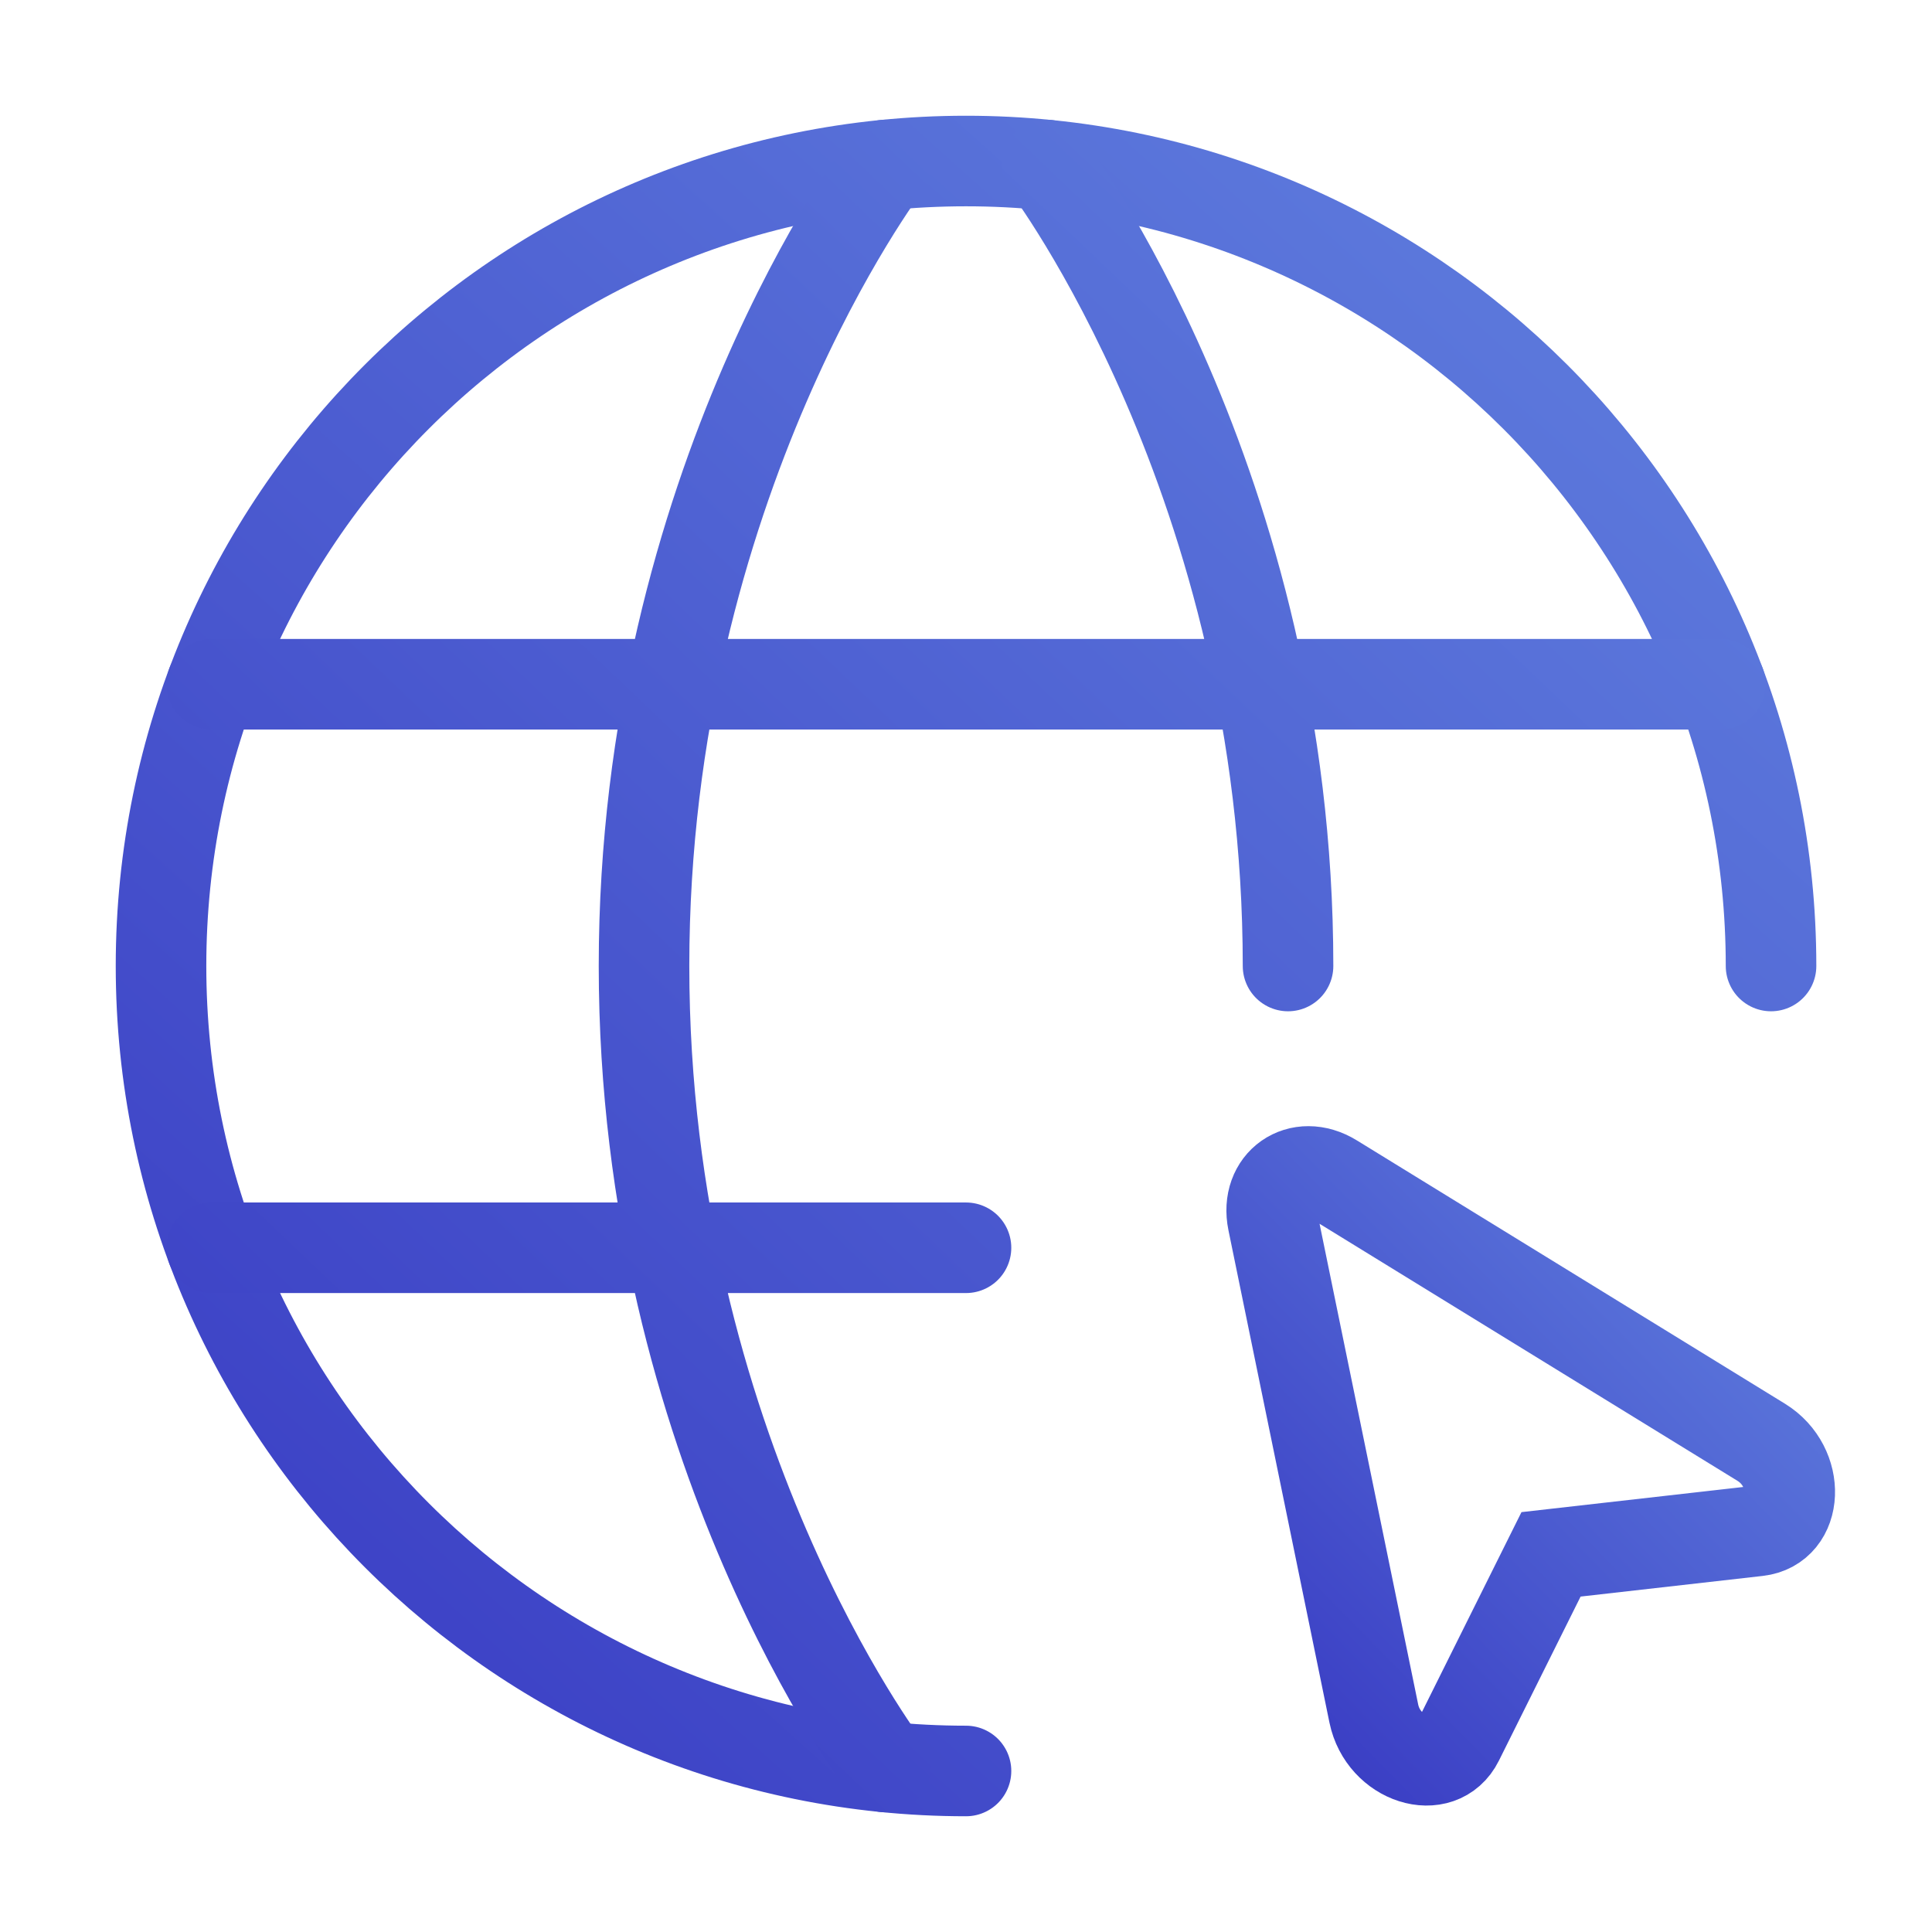
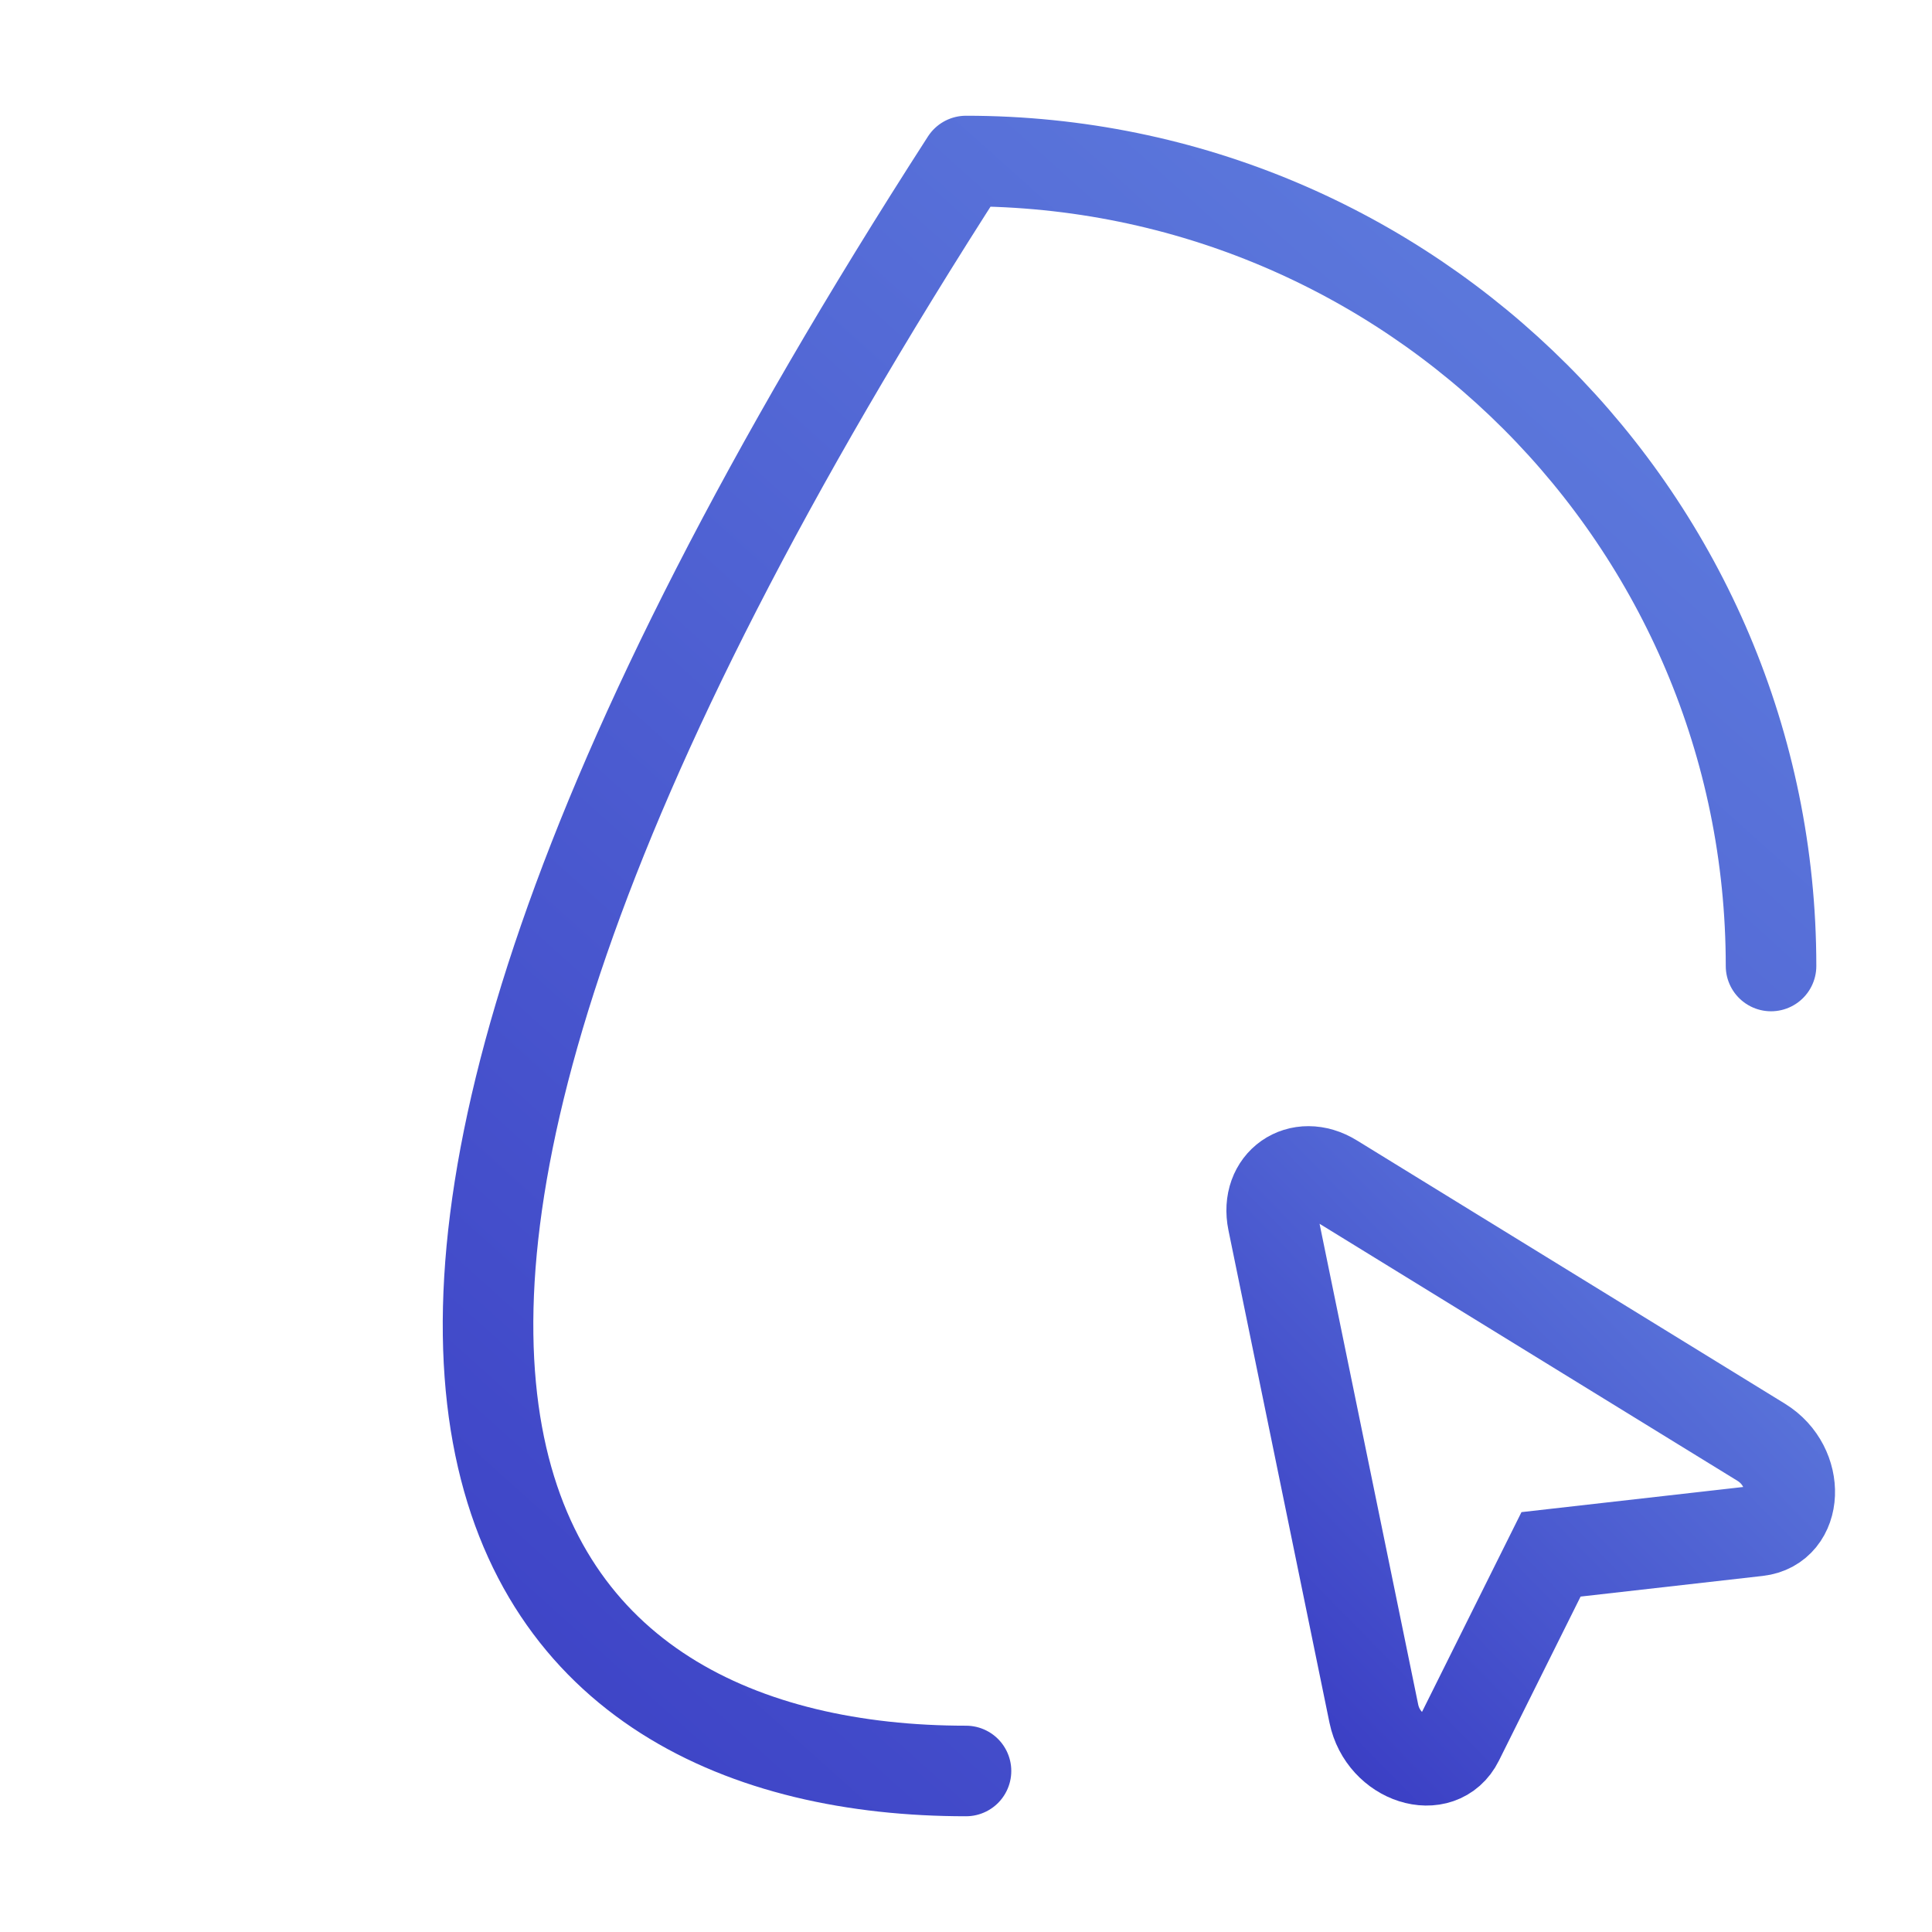
<svg xmlns="http://www.w3.org/2000/svg" width="32" height="32" viewBox="0 0 32 32" fill="none">
-   <path d="M29.334 16C29.334 8.636 23.364 2.667 16 2.667C8.636 2.667 2.667 8.636 2.667 16C2.667 23.364 8.636 29.333 16 29.333" stroke="url(#paint0_linear_1961_103181)" stroke-width="1.5" stroke-linecap="round" stroke-linejoin="round" />
-   <path d="M17.334 2.733C17.334 2.733 21.334 8 21.334 16M14.667 29.267C14.667 29.267 10.667 24 10.667 16C10.667 8 14.667 2.733 14.667 2.733M3.507 20.667H16M3.507 11.333H28.494" stroke="url(#paint1_linear_1961_103181)" stroke-width="1.5" stroke-linecap="round" stroke-linejoin="round" />
+   <path d="M29.334 16C29.334 8.636 23.364 2.667 16 2.667C2.667 23.364 8.636 29.333 16 29.333" stroke="url(#paint0_linear_1961_103181)" stroke-width="1.5" stroke-linecap="round" stroke-linejoin="round" />
  <path d="M29.172 23.889C29.831 24.295 29.79 25.28 29.112 25.357L25.69 25.745L24.155 28.828C23.851 29.44 22.911 29.14 22.755 28.383L21.082 20.228C20.95 19.588 21.526 19.185 22.082 19.528L29.172 23.889Z" stroke="url(#paint2_linear_1961_103181)" stroke-width="1.5" />
  <defs>
    <linearGradient id="paint0_linear_1961_103181" x1="31.163" y1="-1.389" x2="-0.383" y2="33.774" gradientUnits="userSpaceOnUse">
      <stop stop-color="#6588E2" />
      <stop offset="1" stop-color="#3331BF" />
    </linearGradient>
    <linearGradient id="paint1_linear_1961_103181" x1="30.208" y1="-1.302" x2="-1.328" y2="31.801" gradientUnits="userSpaceOnUse">
      <stop stop-color="#6588E2" />
      <stop offset="1" stop-color="#3331BF" />
    </linearGradient>
    <linearGradient id="paint2_linear_1961_103181" x1="30.233" y1="17.919" x2="18.629" y2="29.3" gradientUnits="userSpaceOnUse">
      <stop stop-color="#6588E2" />
      <stop offset="1" stop-color="#3331BF" />
    </linearGradient>
  </defs>
</svg>